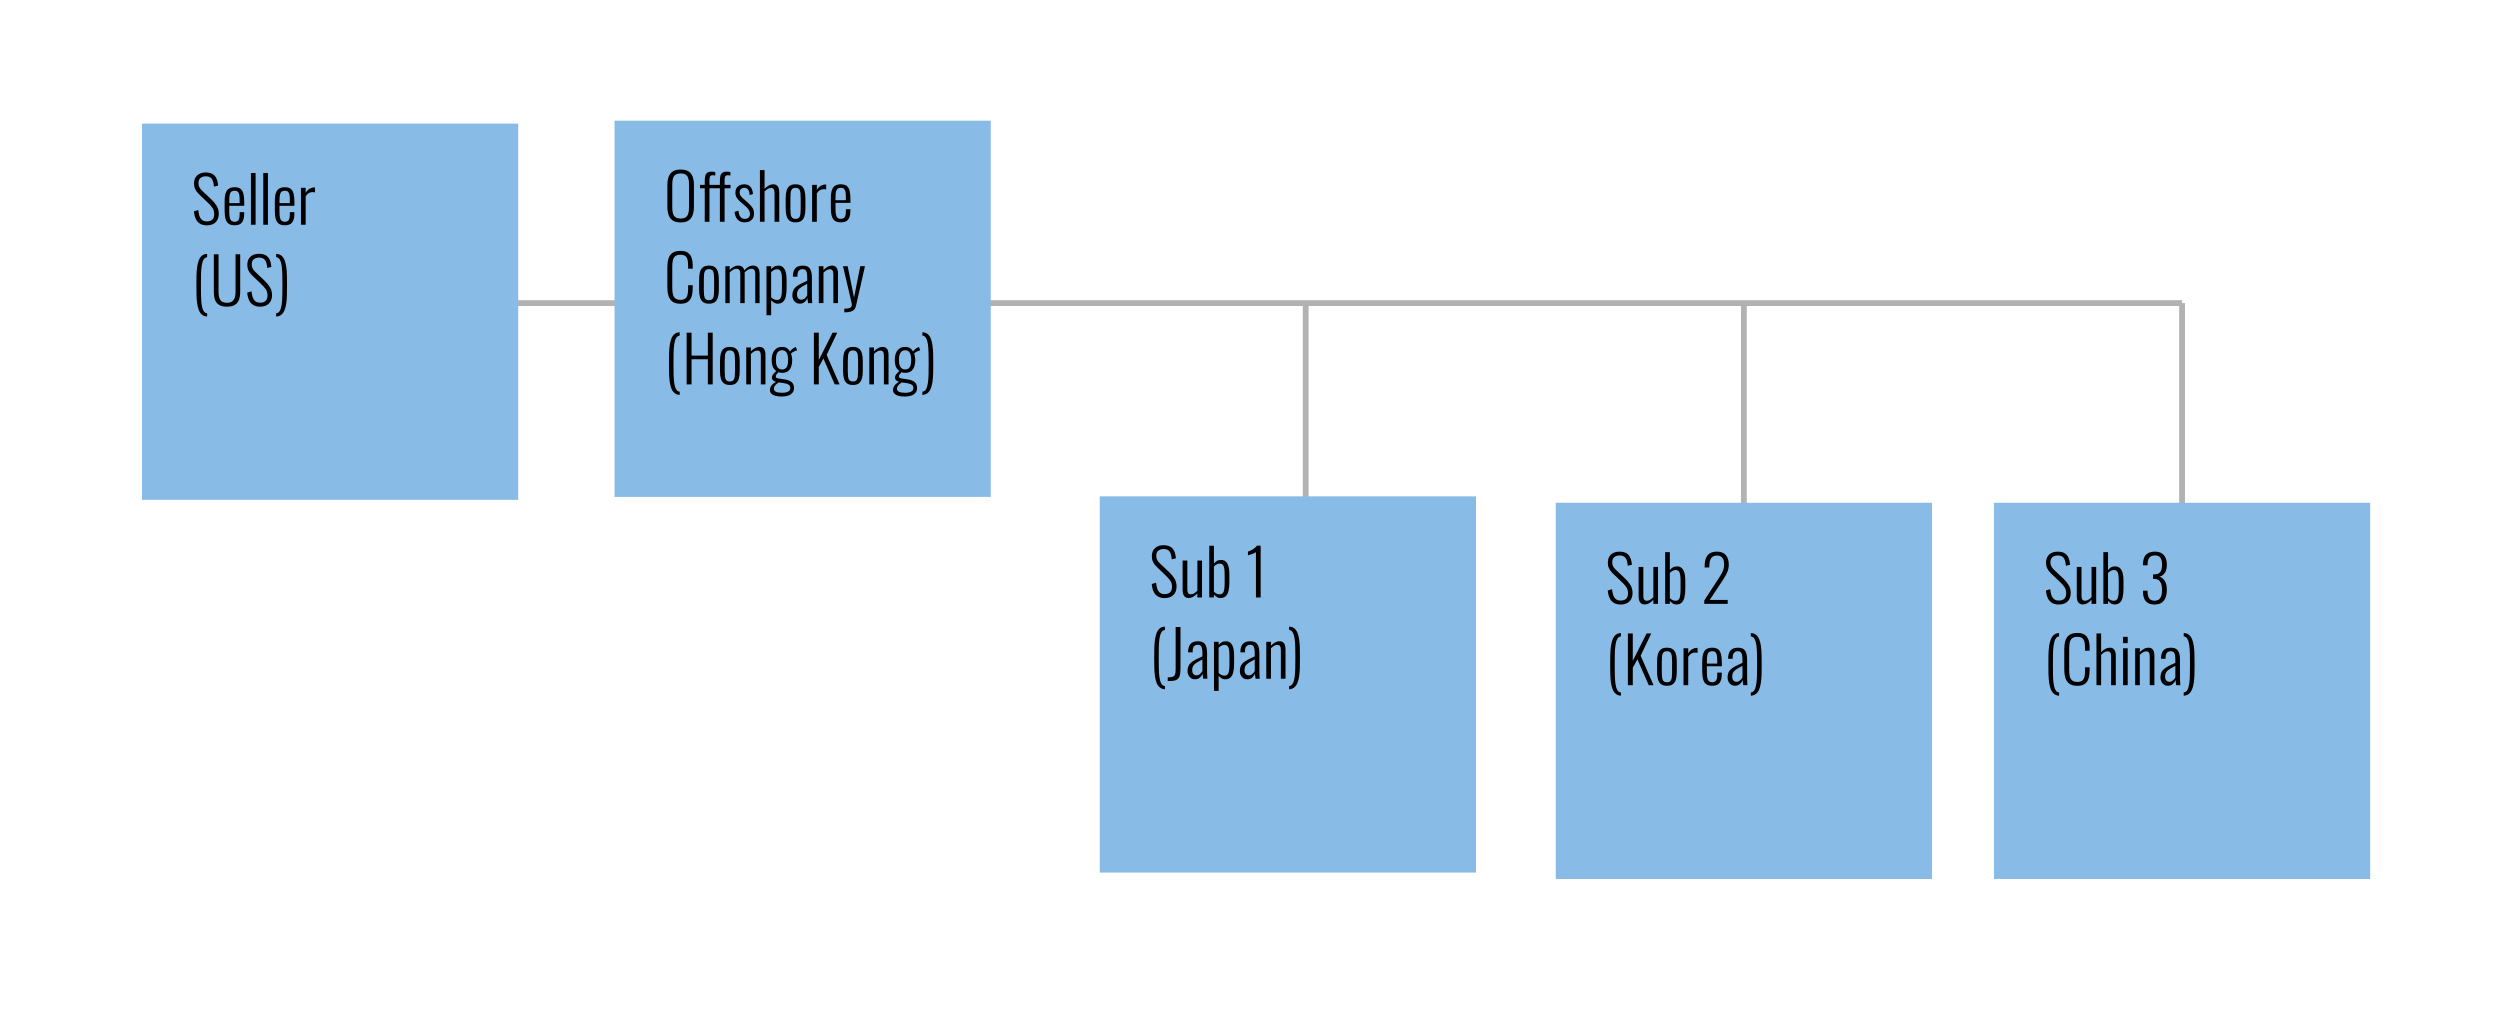
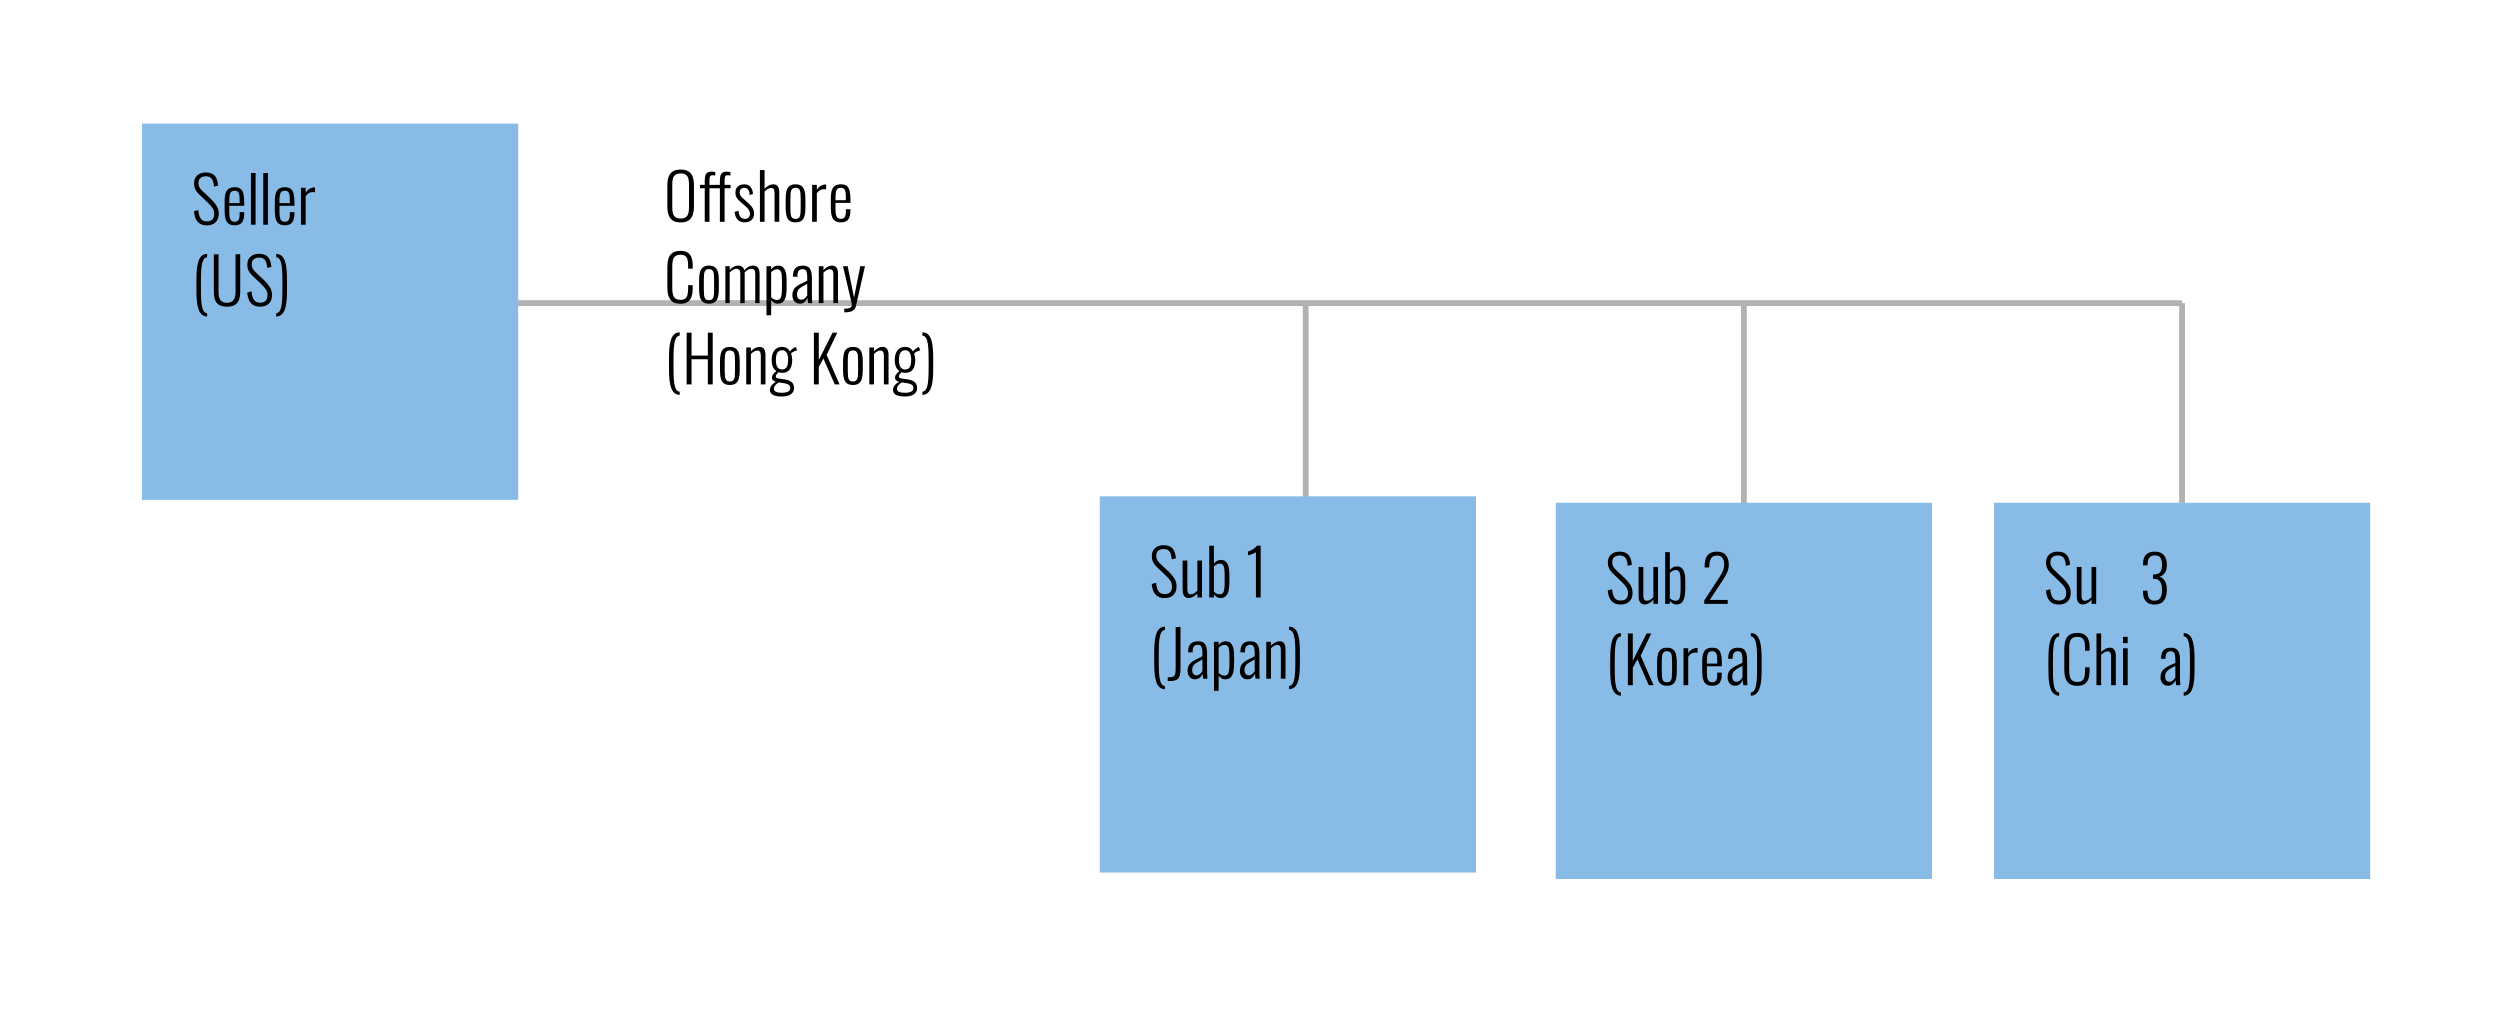
<svg xmlns="http://www.w3.org/2000/svg" version="1.1" id="Layer_1" x="0px" y="0px" width="824.085px" height="332.668px" viewBox="0 0 824.085 332.668" style="enable-background:new 0 0 824.085 332.668;" xml:space="preserve">
  <style type="text/css">
	.st0{fill:none;stroke:#B2B2B2;stroke-width:1.914;}
	.st1{fill:#88BCE7;}
</style>
  <line class="st0" x1="719.282" y1="99.914" x2="719.282" y2="183.022" />
  <line class="st0" x1="93.064" y1="99.914" x2="719.282" y2="99.914" />
  <line class="st0" x1="574.841" y1="99.914" x2="574.841" y2="183.022" />
  <line class="st0" x1="430.401" y1="99.914" x2="430.401" y2="183.022" />
  <rect x="46.797" y="40.747" class="st1" width="124.018" height="124.018" />
  <g>
    <path d="M68.19,74.287c-0.927,0-1.695-0.193-2.306-0.579c-0.61-0.386-1.07-0.926-1.379-1.621   c-0.309-0.695-0.499-1.505-0.568-2.432l1.411-0.421c0.07,0.702,0.196,1.337,0.379,1.905   c0.182,0.568,0.47,1.018,0.863,1.348c0.393,0.33,0.933,0.495,1.621,0.495   c0.758,0,1.347-0.196,1.769-0.589c0.421-0.393,0.631-1.018,0.631-1.874   c0-0.758-0.186-1.411-0.558-1.958c-0.372-0.547-0.881-1.123-1.526-1.727l-3.011-2.884   c-0.534-0.519-0.927-1.056-1.179-1.61c-0.252-0.554-0.379-1.162-0.379-1.821   c0-1.179,0.351-2.084,1.053-2.716c0.702-0.632,1.635-0.948,2.8-0.948   c0.603,0,1.147,0.078,1.631,0.232s0.898,0.403,1.242,0.747c0.344,0.344,0.614,0.79,0.811,1.337   c0.196,0.548,0.33,1.214,0.4,2l-1.368,0.358c-0.056-0.716-0.172-1.33-0.348-1.842   c-0.175-0.512-0.449-0.902-0.821-1.168c-0.372-0.267-0.888-0.4-1.547-0.4   c-0.702,0-1.278,0.182-1.727,0.547c-0.449,0.365-0.674,0.934-0.674,1.705   c0,0.463,0.087,0.884,0.263,1.263c0.175,0.379,0.488,0.786,0.937,1.221l3.011,2.842   c0.673,0.632,1.256,1.333,1.747,2.105s0.737,1.642,0.737,2.61c0,0.856-0.166,1.572-0.495,2.148   s-0.79,1.007-1.379,1.294S68.962,74.287,68.19,74.287z" />
    <path d="M77.327,74.266c-0.758,0-1.379-0.151-1.863-0.453c-0.484-0.302-0.842-0.803-1.074-1.505   c-0.232-0.702-0.348-1.635-0.348-2.8v-3.074c0-1.207,0.119-2.151,0.358-2.832   s0.604-1.165,1.095-1.453s1.109-0.432,1.853-0.432c0.856,0,1.509,0.183,1.958,0.547   c0.449,0.365,0.761,0.916,0.937,1.653c0.175,0.737,0.263,1.681,0.263,2.832v1.095h-4.927v2.126   c0,0.786,0.06,1.407,0.179,1.863s0.309,0.783,0.569,0.979c0.259,0.197,0.593,0.295,1,0.295   c0.309,0,0.589-0.06,0.842-0.179c0.253-0.119,0.453-0.351,0.6-0.695   c0.147-0.344,0.221-0.832,0.221-1.463v-0.842h1.495v0.674c0,1.109-0.228,1.997-0.684,2.663   C79.345,73.933,78.52,74.266,77.327,74.266z M75.58,66.96h3.411v-1.011   c0-0.645-0.035-1.196-0.105-1.652s-0.221-0.807-0.453-1.053c-0.231-0.246-0.6-0.369-1.105-0.369   c-0.421,0-0.762,0.092-1.021,0.274c-0.26,0.183-0.445,0.509-0.558,0.979   c-0.113,0.47-0.168,1.141-0.168,2.011V66.96z" />
    <path d="M82.717,74.076V57.023h1.537v17.054H82.717z" />
    <path d="M86.78,74.076V57.023h1.537v17.054H86.78z" />
    <path d="M93.875,74.266c-0.758,0-1.379-0.151-1.863-0.453c-0.484-0.302-0.842-0.803-1.074-1.505   c-0.232-0.702-0.348-1.635-0.348-2.8v-3.074c0-1.207,0.119-2.151,0.358-2.832   s0.604-1.165,1.095-1.453s1.109-0.432,1.853-0.432c0.856,0,1.509,0.183,1.958,0.547   c0.449,0.365,0.761,0.916,0.937,1.653c0.175,0.737,0.263,1.681,0.263,2.832v1.095h-4.927v2.126   c0,0.786,0.06,1.407,0.179,1.863s0.309,0.783,0.569,0.979c0.259,0.197,0.593,0.295,1,0.295   c0.309,0,0.589-0.06,0.842-0.179c0.253-0.119,0.453-0.351,0.6-0.695   c0.147-0.344,0.221-0.832,0.221-1.463v-0.842h1.495v0.674c0,1.109-0.228,1.997-0.684,2.663   C95.893,73.933,95.068,74.266,93.875,74.266z M92.128,66.96h3.411v-1.011   c0-0.645-0.035-1.196-0.105-1.652s-0.221-0.807-0.453-1.053c-0.231-0.246-0.6-0.369-1.105-0.369   c-0.421,0-0.762,0.092-1.021,0.274c-0.26,0.183-0.445,0.509-0.558,0.979   c-0.113,0.47-0.168,1.141-0.168,2.011V66.96z" />
    <path d="M99.201,74.076V61.907h1.558v1.663c0.393-0.646,0.842-1.105,1.347-1.379   c0.505-0.274,0.99-0.411,1.453-0.411c0.042,0,0.084,0,0.126,0c0.042,0,0.091,0.007,0.147,0.021v1.642   c-0.098-0.042-0.218-0.073-0.358-0.095c-0.141-0.021-0.273-0.031-0.4-0.031   c-0.478,0-0.909,0.112-1.295,0.337c-0.386,0.225-0.726,0.583-1.021,1.074v9.348H99.201z" />
  </g>
  <g>
</g>
  <g>
    <path d="M68.274,104.351c-0.688-0.042-1.256-0.252-1.705-0.631c-0.45-0.379-0.797-0.888-1.042-1.526   s-0.428-1.382-0.547-2.232c-0.119-0.849-0.189-1.775-0.21-2.779s-0.032-2.053-0.032-3.147   s0.011-2.151,0.032-3.169c0.021-1.017,0.091-1.954,0.21-2.811c0.119-0.856,0.302-1.607,0.547-2.252   s0.593-1.155,1.042-1.527c0.449-0.372,1.017-0.564,1.705-0.579v1.095   c-0.505,0.042-0.902,0.319-1.189,0.832c-0.288,0.513-0.492,1.197-0.61,2.053   c-0.12,0.856-0.19,1.829-0.211,2.916c-0.021,1.088-0.031,2.235-0.031,3.442   s0.01,2.358,0.031,3.453s0.091,2.067,0.211,2.916c0.119,0.849,0.319,1.53,0.6,2.042   s0.681,0.79,1.2,0.832V104.351z" />
    <path d="M74.843,101.088c-1.151,0-2.046-0.207-2.685-0.621c-0.639-0.414-1.077-0.989-1.316-1.726   c-0.239-0.737-0.358-1.576-0.358-2.516V83.823h1.558v12.443c0,0.66,0.074,1.26,0.221,1.8   c0.147,0.541,0.424,0.965,0.832,1.273c0.407,0.309,0.989,0.463,1.748,0.463   c0.729,0,1.298-0.158,1.705-0.474s0.691-0.74,0.853-1.274c0.161-0.533,0.242-1.129,0.242-1.79   V83.823h1.537v12.401c0,0.94-0.126,1.779-0.379,2.516c-0.252,0.737-0.695,1.312-1.327,1.726   C76.843,100.88,75.966,101.088,74.843,101.088z" />
    <path d="M85.749,101.088c-0.927,0-1.695-0.193-2.306-0.579c-0.61-0.386-1.07-0.926-1.379-1.621   c-0.309-0.695-0.499-1.505-0.568-2.432l1.411-0.421c0.07,0.702,0.196,1.337,0.379,1.905   c0.182,0.568,0.47,1.018,0.863,1.348c0.393,0.33,0.933,0.495,1.621,0.495   c0.758,0,1.347-0.196,1.769-0.589c0.421-0.393,0.631-1.018,0.631-1.874   c0-0.758-0.186-1.411-0.558-1.958c-0.372-0.547-0.881-1.123-1.526-1.727l-3.011-2.884   c-0.534-0.519-0.927-1.056-1.179-1.61c-0.252-0.554-0.379-1.162-0.379-1.821   c0-1.179,0.351-2.084,1.053-2.716c0.702-0.632,1.635-0.948,2.8-0.948   c0.603,0,1.147,0.078,1.631,0.232s0.898,0.403,1.242,0.747c0.344,0.344,0.614,0.79,0.811,1.337   c0.196,0.548,0.33,1.214,0.4,2l-1.368,0.358c-0.056-0.716-0.172-1.33-0.348-1.842   c-0.175-0.512-0.449-0.902-0.821-1.168c-0.372-0.267-0.888-0.4-1.547-0.4   c-0.702,0-1.278,0.182-1.727,0.547c-0.449,0.365-0.674,0.934-0.674,1.705   c0,0.463,0.087,0.884,0.263,1.263c0.175,0.379,0.488,0.786,0.937,1.221l3.011,2.842   c0.673,0.632,1.256,1.333,1.747,2.105s0.737,1.642,0.737,2.61c0,0.856-0.166,1.572-0.495,2.148   s-0.79,1.007-1.379,1.294S86.52,101.088,85.749,101.088z" />
    <path d="M91.033,104.351v-1.074c0.533-0.056,0.94-0.34,1.221-0.853s0.481-1.197,0.6-2.053   s0.189-1.828,0.21-2.916c0.021-1.087,0.032-2.235,0.032-3.442s-0.01-2.358-0.032-3.453   c-0.021-1.095-0.091-2.063-0.21-2.905s-0.319-1.519-0.6-2.032c-0.281-0.512-0.688-0.796-1.221-0.853   v-1.074c0.702,0.014,1.277,0.204,1.726,0.568c0.449,0.365,0.8,0.871,1.053,1.516   c0.253,0.646,0.438,1.397,0.558,2.253c0.119,0.856,0.189,1.79,0.21,2.8   c0.021,1.01,0.032,2.07,0.032,3.179c0,1.095-0.011,2.144-0.032,3.147s-0.091,1.934-0.21,2.79   c-0.12,0.856-0.305,1.604-0.558,2.242c-0.252,0.639-0.604,1.147-1.053,1.526   S91.735,104.309,91.033,104.351z" />
  </g>
-   <rect x="202.57" y="39.782" class="st1" width="124.018" height="124.018" />
  <path d="M224.384,73.322c-1.137,0-2.025-0.221-2.663-0.663c-0.639-0.442-1.088-1.06-1.347-1.853  c-0.26-0.793-0.389-1.702-0.389-2.726v-7.074c0-1.039,0.137-1.94,0.411-2.705  c0.274-0.765,0.73-1.358,1.368-1.779c0.639-0.421,1.512-0.632,2.621-0.632  c1.095,0,1.961,0.211,2.6,0.632c0.639,0.421,1.091,1.014,1.358,1.779  c0.266,0.765,0.4,1.667,0.4,2.705v7.095c0,1.025-0.13,1.926-0.39,2.705  c-0.26,0.779-0.705,1.393-1.337,1.842C226.384,73.098,225.506,73.322,224.384,73.322z M224.384,72.038  c0.744,0,1.312-0.151,1.705-0.453c0.393-0.302,0.663-0.723,0.811-1.263  c0.147-0.54,0.221-1.168,0.221-1.884V60.711c0-0.716-0.074-1.34-0.221-1.874  c-0.147-0.533-0.418-0.944-0.811-1.232c-0.393-0.287-0.962-0.432-1.705-0.432  c-0.758,0-1.337,0.144-1.737,0.432c-0.4,0.288-0.674,0.698-0.821,1.232  c-0.147,0.534-0.221,1.158-0.221,1.874v7.727c0,0.716,0.074,1.344,0.221,1.884  c0.147,0.541,0.421,0.962,0.821,1.263C223.047,71.887,223.626,72.038,224.384,72.038z M232.306,73.112  V62.059h-1.558v-1.116h1.558v-1.263c0-0.603,0.049-1.137,0.147-1.6  c0.098-0.463,0.305-0.828,0.621-1.095c0.316-0.266,0.803-0.4,1.463-0.4  c0.224,0,0.438,0.011,0.642,0.032c0.203,0.021,0.403,0.06,0.6,0.116v1.137  c-0.126-0.028-0.27-0.053-0.432-0.074c-0.162-0.021-0.305-0.032-0.432-0.032  c-0.463,0-0.755,0.144-0.874,0.432c-0.119,0.288-0.179,0.734-0.179,1.337v1.411h1.958v1.116h-1.958  v11.053H232.306z M237.296,73.112V62.059h-1.558v-1.116h1.558v-1.263c0-0.603,0.049-1.137,0.147-1.6  c0.098-0.463,0.305-0.828,0.621-1.095c0.316-0.266,0.803-0.4,1.463-0.4  c0.224,0,0.438,0.011,0.642,0.032c0.203,0.021,0.403,0.06,0.6,0.116v1.137  c-0.126-0.028-0.27-0.053-0.432-0.074c-0.162-0.021-0.305-0.032-0.432-0.032  c-0.463,0-0.755,0.144-0.874,0.432c-0.119,0.288-0.179,0.734-0.179,1.337v1.411h1.958v1.116h-1.958  v11.053H237.296z M245.447,73.301c-0.968,0-1.741-0.312-2.316-0.937  c-0.576-0.624-0.905-1.463-0.99-2.516l1.284-0.4c0.084,0.941,0.302,1.625,0.653,2.053  c0.351,0.428,0.842,0.642,1.474,0.642c0.533,0,0.944-0.151,1.232-0.453  c0.287-0.302,0.432-0.726,0.432-1.274c0-0.393-0.119-0.789-0.358-1.189  c-0.239-0.4-0.611-0.818-1.116-1.253l-1.663-1.432c-0.547-0.463-0.962-0.926-1.242-1.39  c-0.281-0.463-0.421-1.017-0.421-1.663c0-0.59,0.123-1.084,0.368-1.484  c0.245-0.4,0.586-0.709,1.021-0.926c0.435-0.217,0.94-0.326,1.516-0.326  c0.926,0,1.628,0.298,2.105,0.895c0.477,0.597,0.737,1.365,0.779,2.305l-1.095,0.358  c-0.028-0.547-0.113-1-0.253-1.358c-0.14-0.358-0.334-0.621-0.579-0.789  c-0.246-0.168-0.544-0.253-0.895-0.253c-0.463,0-0.839,0.13-1.126,0.389  c-0.288,0.26-0.432,0.621-0.432,1.084c0,0.365,0.07,0.688,0.211,0.968  c0.14,0.281,0.4,0.597,0.779,0.947l1.726,1.537c0.337,0.295,0.66,0.611,0.968,0.947  c0.309,0.337,0.561,0.713,0.758,1.126c0.196,0.414,0.295,0.902,0.295,1.463  c0,0.632-0.13,1.162-0.39,1.59c-0.26,0.428-0.621,0.758-1.084,0.989  C246.626,73.185,246.079,73.301,245.447,73.301z M250.494,73.112V56.058h1.537v6.169  c0.407-0.435,0.856-0.789,1.347-1.063c0.491-0.274,1.032-0.41,1.621-0.41  c0.407,0,0.747,0.102,1.021,0.305c0.274,0.204,0.484,0.498,0.632,0.884  c0.147,0.386,0.221,0.853,0.221,1.4v9.769h-1.558v-9.432c0-0.632-0.095-1.077-0.284-1.337  c-0.189-0.259-0.481-0.389-0.874-0.389c-0.351,0-0.712,0.109-1.084,0.326  c-0.372,0.218-0.719,0.495-1.042,0.832v10H250.494z M262.228,73.301  c-0.828,0-1.477-0.179-1.947-0.537c-0.47-0.358-0.804-0.877-1-1.558  c-0.197-0.681-0.295-1.512-0.295-2.495v-3.369c0-0.982,0.098-1.814,0.295-2.495  c0.196-0.681,0.53-1.2,1-1.558c0.47-0.358,1.119-0.537,1.947-0.537  c0.856,0,1.516,0.179,1.979,0.537c0.463,0.358,0.793,0.877,0.99,1.558  c0.196,0.681,0.295,1.513,0.295,2.495v3.369c0,0.983-0.098,1.814-0.295,2.495  c-0.197,0.681-0.526,1.2-0.99,1.558C263.743,73.122,263.084,73.301,262.228,73.301z M262.228,72.143  c0.533,0,0.923-0.14,1.168-0.421c0.245-0.281,0.396-0.677,0.453-1.189  c0.056-0.512,0.084-1.091,0.084-1.737v-3.537c0-0.66-0.028-1.239-0.084-1.737  c-0.056-0.498-0.207-0.891-0.453-1.179c-0.246-0.287-0.635-0.432-1.168-0.432  c-0.534,0-0.919,0.144-1.158,0.432c-0.239,0.288-0.386,0.681-0.442,1.179  c-0.056,0.498-0.084,1.077-0.084,1.737v3.537c0,0.646,0.028,1.225,0.084,1.737  c0.056,0.512,0.203,0.909,0.442,1.189C261.308,72.003,261.694,72.143,262.228,72.143z M267.701,73.112  V60.943h1.558v1.663c0.393-0.645,0.842-1.105,1.347-1.379c0.505-0.274,0.99-0.411,1.453-0.411  c0.042,0,0.084,0,0.126,0s0.091,0.007,0.147,0.021v1.642c-0.098-0.042-0.218-0.074-0.358-0.095  c-0.14-0.021-0.274-0.032-0.4-0.032c-0.477,0-0.909,0.113-1.295,0.337  c-0.386,0.225-0.726,0.583-1.021,1.074v9.348H267.701z M277.157,73.301c-0.758,0-1.379-0.151-1.863-0.453  c-0.484-0.302-0.842-0.803-1.074-1.505c-0.232-0.702-0.347-1.635-0.347-2.8v-3.074  c0-1.207,0.119-2.151,0.358-2.832c0.238-0.681,0.603-1.165,1.095-1.453  c0.491-0.287,1.109-0.432,1.853-0.432c0.856,0,1.509,0.182,1.958,0.547  c0.449,0.365,0.761,0.916,0.937,1.653c0.175,0.737,0.263,1.681,0.263,2.832v1.095h-4.927v2.126  c0,0.786,0.06,1.407,0.179,1.863c0.119,0.456,0.309,0.783,0.568,0.979  c0.26,0.197,0.593,0.295,1,0.295c0.309,0,0.59-0.06,0.842-0.179  c0.253-0.119,0.453-0.351,0.6-0.695c0.147-0.344,0.221-0.832,0.221-1.463v-0.842h1.495v0.674  c0,1.109-0.228,1.997-0.684,2.663C279.174,72.968,278.349,73.301,277.157,73.301z M275.409,65.996h3.411  v-1.01c0-0.645-0.035-1.196-0.105-1.653c-0.07-0.456-0.221-0.807-0.453-1.053  c-0.232-0.245-0.6-0.368-1.105-0.368c-0.421,0-0.762,0.091-1.021,0.274  c-0.26,0.183-0.446,0.509-0.558,0.979c-0.112,0.47-0.168,1.141-0.168,2.011V65.996z" />
  <g>
    <path d="M224.3,100.124c-1.151,0-2.039-0.238-2.664-0.716c-0.625-0.477-1.056-1.119-1.295-1.926   s-0.358-1.702-0.358-2.685v-6.779c0-1.053,0.123-1.979,0.369-2.779   c0.246-0.8,0.684-1.424,1.316-1.874c0.631-0.449,1.508-0.674,2.632-0.674   c1.024,0,1.828,0.197,2.411,0.59c0.582,0.393,1,0.951,1.252,1.674   c0.253,0.723,0.379,1.583,0.379,2.579v1.031h-1.516v-0.989c0-0.744-0.06-1.382-0.179-1.916   c-0.119-0.533-0.361-0.947-0.726-1.242c-0.365-0.294-0.898-0.442-1.6-0.442   c-0.772,0-1.351,0.158-1.737,0.474s-0.646,0.761-0.779,1.337s-0.2,1.242-0.2,2v7.264   c0,0.842,0.081,1.544,0.242,2.105s0.438,0.982,0.832,1.263s0.94,0.421,1.643,0.421   c0.716,0,1.252-0.154,1.61-0.463c0.358-0.309,0.597-0.74,0.716-1.294s0.179-1.204,0.179-1.948   v-1.116h1.516v1.011c0,0.997-0.116,1.877-0.347,2.642c-0.232,0.765-0.639,1.365-1.221,1.8   C226.191,99.907,225.367,100.124,224.3,100.124z" />
    <path d="M233.689,100.103c-0.828,0-1.477-0.179-1.947-0.537s-0.804-0.877-1-1.558   c-0.197-0.681-0.295-1.512-0.295-2.495v-3.369c0-0.982,0.098-1.813,0.295-2.495   c0.196-0.681,0.53-1.2,1-1.558s1.119-0.537,1.947-0.537c0.856,0,1.516,0.179,1.979,0.537   c0.463,0.358,0.792,0.877,0.989,1.558c0.196,0.681,0.295,1.513,0.295,2.495v3.369   c0,0.983-0.099,1.814-0.295,2.495c-0.197,0.681-0.526,1.2-0.989,1.558   C235.205,99.924,234.545,100.103,233.689,100.103z M233.689,98.945c0.534,0,0.923-0.14,1.169-0.421   c0.245-0.28,0.396-0.677,0.453-1.189c0.056-0.512,0.084-1.091,0.084-1.737v-3.537   c0-0.66-0.028-1.239-0.084-1.737c-0.057-0.498-0.208-0.891-0.453-1.179   c-0.246-0.288-0.635-0.432-1.169-0.432c-0.533,0-0.919,0.144-1.158,0.432   c-0.239,0.288-0.386,0.681-0.442,1.179c-0.057,0.498-0.084,1.077-0.084,1.737v3.537   c0,0.646,0.028,1.225,0.084,1.737c0.056,0.513,0.203,0.909,0.442,1.189   C232.77,98.805,233.156,98.945,233.689,98.945z" />
    <path d="M239.1,99.914V87.745h1.432v1.242c0.407-0.477,0.856-0.839,1.347-1.084   c0.491-0.245,0.997-0.368,1.516-0.368c0.421,0,0.811,0.112,1.168,0.337s0.614,0.639,0.769,1.242   c0.421-0.519,0.884-0.912,1.389-1.179s1.039-0.4,1.6-0.4c0.351,0,0.685,0.084,1,0.252   c0.316,0.168,0.572,0.456,0.769,0.863c0.196,0.407,0.295,0.961,0.295,1.663v9.601h-1.432v-9.559   c0-0.716-0.116-1.189-0.348-1.421c-0.231-0.231-0.523-0.347-0.874-0.347   c-0.393,0-0.786,0.112-1.179,0.336c-0.393,0.225-0.765,0.534-1.116,0.927   c0.014,0.07,0.024,0.144,0.032,0.221c0.007,0.078,0.01,0.158,0.01,0.242v9.601h-1.453v-9.559   c0-0.716-0.116-1.189-0.347-1.421c-0.232-0.231-0.523-0.347-0.874-0.347   c-0.379,0-0.765,0.112-1.158,0.336c-0.393,0.225-0.765,0.526-1.116,0.905v10.085H239.1z" />
    <path d="M252.659,103.914V87.745h1.537v1.01c0.253-0.308,0.568-0.585,0.948-0.832   c0.379-0.245,0.842-0.368,1.389-0.368c0.59,0,1.063,0.137,1.421,0.411   c0.358,0.273,0.635,0.642,0.832,1.105c0.196,0.463,0.33,0.983,0.4,1.558   c0.07,0.576,0.105,1.165,0.105,1.769v2.568c0,1.039-0.084,1.941-0.253,2.706   c-0.168,0.765-0.467,1.361-0.895,1.79c-0.428,0.428-1.021,0.642-1.779,0.642   c-0.491,0-0.916-0.126-1.273-0.379s-0.656-0.512-0.895-0.779v4.968H252.659z M256.133,98.882   c0.463,0,0.811-0.147,1.042-0.442c0.232-0.295,0.386-0.733,0.463-1.316s0.116-1.288,0.116-2.116   v-2.611c0-0.786-0.039-1.449-0.116-1.99c-0.077-0.54-0.235-0.951-0.474-1.231   c-0.239-0.281-0.597-0.421-1.074-0.421c-0.393,0-0.755,0.105-1.084,0.316s-0.6,0.421-0.811,0.632   v8.295c0.225,0.239,0.502,0.446,0.832,0.621C255.357,98.795,255.725,98.882,256.133,98.882z" />
    <path d="M263.627,100.103c-0.491,0-0.919-0.123-1.284-0.369c-0.365-0.245-0.649-0.575-0.853-0.989   c-0.204-0.414-0.305-0.867-0.305-1.358c0-0.618,0.087-1.144,0.263-1.579   c0.175-0.435,0.456-0.824,0.842-1.168c0.386-0.344,0.892-0.681,1.516-1.011   c0.625-0.33,1.386-0.698,2.284-1.105v-0.863c0-0.744-0.045-1.33-0.137-1.758   c-0.091-0.428-0.246-0.733-0.463-0.916c-0.218-0.182-0.523-0.274-0.916-0.274   c-0.323,0-0.611,0.063-0.863,0.189c-0.253,0.126-0.457,0.341-0.611,0.642   c-0.154,0.302-0.231,0.72-0.231,1.253v0.421l-1.516-0.021c0.014-1.235,0.277-2.151,0.79-2.748   c0.512-0.596,1.351-0.895,2.516-0.895c1.095,0,1.863,0.326,2.306,0.979   c0.442,0.652,0.663,1.667,0.663,3.042v5.916c0,0.211,0.007,0.481,0.021,0.811   c0.014,0.33,0.028,0.643,0.042,0.937c0.014,0.295,0.028,0.52,0.042,0.674h-1.368   c-0.028-0.267-0.07-0.565-0.126-0.895c-0.056-0.33-0.091-0.593-0.105-0.789   c-0.168,0.491-0.467,0.926-0.895,1.305C264.81,99.914,264.273,100.103,263.627,100.103z    M264.112,98.798c0.309,0,0.589-0.077,0.842-0.232c0.252-0.154,0.477-0.34,0.674-0.558   c0.196-0.218,0.351-0.438,0.463-0.663v-3.79c-0.604,0.309-1.119,0.59-1.547,0.842   c-0.428,0.253-0.776,0.499-1.042,0.737c-0.267,0.239-0.463,0.509-0.59,0.811   c-0.126,0.302-0.189,0.656-0.189,1.063c0,0.646,0.14,1.105,0.421,1.379   C263.424,98.661,263.746,98.798,264.112,98.798z" />
    <path d="M269.902,99.914V87.745h1.537v1.263c0.393-0.421,0.835-0.769,1.327-1.042   c0.491-0.274,1.024-0.411,1.6-0.411c0.407,0,0.75,0.102,1.031,0.305   c0.281,0.204,0.491,0.499,0.632,0.884c0.14,0.386,0.21,0.853,0.21,1.4v9.769H274.702v-9.432   c0-0.631-0.095-1.077-0.285-1.337c-0.189-0.259-0.481-0.39-0.874-0.39   c-0.351,0-0.709,0.105-1.074,0.316c-0.365,0.21-0.709,0.484-1.032,0.821v10.021H269.902z" />
    <path d="M278.302,102.945v-1.2c0.702,0,1.231-0.053,1.589-0.158c0.358-0.105,0.597-0.253,0.716-0.442   s0.179-0.41,0.179-0.663c0-0.225-0.042-0.52-0.126-0.884c-0.084-0.365-0.176-0.744-0.274-1.137   l-2.505-10.716h1.537l2.105,10.358l2.042-10.358h1.558l-2.948,13.032   c-0.112,0.519-0.312,0.937-0.6,1.252c-0.288,0.316-0.667,0.547-1.137,0.695   s-1.049,0.221-1.737,0.221H278.302z" />
  </g>
  <g>
</g>
  <g>
    <path d="M224.047,130.188c-0.688-0.042-1.256-0.252-1.705-0.631c-0.45-0.379-0.797-0.888-1.042-1.526   c-0.246-0.639-0.428-1.382-0.547-2.232c-0.119-0.849-0.189-1.775-0.21-2.779   s-0.032-2.053-0.032-3.147s0.011-2.151,0.032-3.169c0.021-1.017,0.091-1.954,0.21-2.811   c0.119-0.856,0.302-1.607,0.547-2.252s0.593-1.155,1.042-1.527   c0.449-0.372,1.017-0.564,1.705-0.579v1.095c-0.505,0.042-0.902,0.319-1.189,0.832   c-0.288,0.513-0.492,1.197-0.61,2.053c-0.12,0.856-0.19,1.829-0.211,2.916   c-0.021,1.088-0.031,2.235-0.031,3.442s0.01,2.358,0.031,3.453s0.091,2.067,0.211,2.916   c0.119,0.849,0.319,1.53,0.6,2.042c0.281,0.512,0.681,0.79,1.2,0.832V130.188z" />
    <path d="M226.342,126.714v-17.054h1.621v7.559h5.369v-7.559h1.6v17.054h-1.6v-8.295h-5.369v8.295   H226.342z" />
    <path d="M240.574,126.904c-0.828,0-1.477-0.179-1.947-0.537s-0.804-0.877-1-1.558   c-0.197-0.681-0.295-1.512-0.295-2.495v-3.369c0-0.982,0.098-1.813,0.295-2.495   c0.196-0.681,0.53-1.2,1-1.558s1.119-0.537,1.947-0.537c0.856,0,1.516,0.179,1.979,0.537   c0.463,0.358,0.792,0.877,0.989,1.558c0.196,0.681,0.295,1.513,0.295,2.495v3.369   c0,0.983-0.099,1.814-0.295,2.495c-0.197,0.681-0.526,1.2-0.989,1.558   C242.09,126.725,241.43,126.904,240.574,126.904z M240.574,125.746c0.534,0,0.923-0.14,1.169-0.421   c0.245-0.28,0.396-0.677,0.453-1.189c0.056-0.512,0.084-1.091,0.084-1.737v-3.537   c0-0.66-0.028-1.239-0.084-1.737c-0.057-0.498-0.208-0.891-0.453-1.179   c-0.246-0.288-0.635-0.432-1.169-0.432c-0.533,0-0.919,0.144-1.158,0.432   c-0.239,0.288-0.386,0.681-0.442,1.179c-0.057,0.498-0.084,1.077-0.084,1.737v3.537   c0,0.646,0.028,1.225,0.084,1.737c0.056,0.513,0.203,0.909,0.442,1.189   C239.655,125.606,240.041,125.746,240.574,125.746z" />
    <path d="M245.985,126.714v-12.169h1.537v1.263c0.393-0.421,0.835-0.769,1.327-1.042   c0.491-0.274,1.024-0.411,1.6-0.411c0.407,0,0.75,0.102,1.031,0.305   c0.281,0.204,0.491,0.499,0.632,0.884c0.14,0.386,0.21,0.853,0.21,1.4v9.769h-1.537v-9.432   c0-0.631-0.095-1.077-0.285-1.337c-0.189-0.259-0.481-0.39-0.874-0.39   c-0.351,0-0.709,0.105-1.074,0.316c-0.365,0.21-0.709,0.484-1.032,0.821v10.021H245.985z" />
    <path d="M257.712,130.714c-0.8,0-1.495-0.077-2.084-0.231c-0.589-0.155-1.042-0.396-1.358-0.726   c-0.316-0.33-0.474-0.748-0.474-1.253c0-0.407,0.098-0.779,0.295-1.116   c0.196-0.337,0.449-0.635,0.758-0.895c0.309-0.259,0.625-0.474,0.947-0.642   c-0.463-0.126-0.804-0.302-1.021-0.526c-0.218-0.224-0.326-0.491-0.326-0.8   c0-0.421,0.129-0.8,0.389-1.137s0.614-0.695,1.063-1.074c-0.562-0.393-0.958-0.898-1.189-1.516   c-0.232-0.618-0.348-1.348-0.348-2.189c0-0.786,0.123-1.499,0.369-2.137   c0.245-0.639,0.617-1.151,1.116-1.537c0.498-0.386,1.14-0.579,1.926-0.579   c0.716,0,1.277,0.147,1.685,0.442c0.407,0.295,0.716,0.653,0.926,1.074   c0.126-0.196,0.344-0.438,0.653-0.726c0.309-0.288,0.638-0.502,0.989-0.642l0.316-0.105l0.421,1.074   c-0.225,0.042-0.47,0.123-0.737,0.242s-0.516,0.25-0.748,0.39   c-0.231,0.14-0.403,0.281-0.516,0.421c0.098,0.252,0.186,0.597,0.263,1.032   s0.116,0.8,0.116,1.095c0,0.8-0.109,1.523-0.326,2.168c-0.218,0.646-0.568,1.155-1.053,1.526   c-0.484,0.372-1.141,0.558-1.969,0.558c-0.21,0-0.431-0.021-0.663-0.063   c-0.231-0.042-0.425-0.084-0.579-0.126c-0.196,0.21-0.382,0.438-0.558,0.684   c-0.176,0.246-0.263,0.481-0.263,0.705c0,0.197,0.081,0.348,0.242,0.453   c0.161,0.105,0.417,0.179,0.769,0.221l1.937,0.295c0.982,0.14,1.737,0.435,2.264,0.884   s0.789,1.095,0.789,1.937c0,0.631-0.172,1.158-0.516,1.579c-0.344,0.421-0.814,0.733-1.411,0.937   S258.512,130.714,257.712,130.714z M257.775,129.472c0.814,0,1.474-0.123,1.979-0.368   c0.505-0.246,0.758-0.642,0.758-1.189c0-0.281-0.06-0.526-0.179-0.737   c-0.119-0.211-0.344-0.39-0.674-0.537s-0.811-0.27-1.442-0.368l-1.558-0.211   c-0.21,0.141-0.435,0.312-0.674,0.516c-0.239,0.203-0.446,0.432-0.621,0.684   s-0.263,0.54-0.263,0.863c0,0.463,0.221,0.803,0.664,1.021   C256.206,129.363,256.876,129.472,257.775,129.472z M257.796,121.788c0.449,0,0.804-0.095,1.063-0.284   c0.259-0.189,0.456-0.438,0.589-0.747s0.225-0.653,0.274-1.032   c0.049-0.379,0.074-0.751,0.074-1.116c0-0.365-0.028-0.73-0.084-1.095   c-0.056-0.365-0.154-0.705-0.294-1.021c-0.141-0.316-0.341-0.568-0.6-0.758   c-0.26-0.189-0.6-0.284-1.021-0.284c-0.421,0-0.768,0.098-1.042,0.295   c-0.273,0.196-0.484,0.453-0.631,0.768c-0.147,0.316-0.246,0.656-0.295,1.021   c-0.049,0.365-0.074,0.723-0.074,1.074c0,0.336,0.021,0.694,0.063,1.074   c0.042,0.379,0.137,0.726,0.284,1.042c0.147,0.316,0.358,0.572,0.632,0.769   C257.006,121.69,257.361,121.788,257.796,121.788z" />
    <path d="M268.281,126.714v-17.054h1.621v9.011l4.548-9.011h1.537l-3.495,7.327l4.253,9.727h-1.579   l-3.748-8.527l-1.516,2.779v5.748H268.281z" />
    <path d="M281.144,126.904c-0.828,0-1.477-0.179-1.947-0.537s-0.804-0.877-1-1.558   c-0.197-0.681-0.295-1.512-0.295-2.495v-3.369c0-0.982,0.098-1.813,0.295-2.495   c0.196-0.681,0.53-1.2,1-1.558s1.119-0.537,1.947-0.537c0.856,0,1.516,0.179,1.979,0.537   c0.463,0.358,0.792,0.877,0.989,1.558c0.196,0.681,0.295,1.513,0.295,2.495v3.369   c0,0.983-0.099,1.814-0.295,2.495c-0.197,0.681-0.526,1.2-0.989,1.558   C282.66,126.725,282,126.904,281.144,126.904z M281.144,125.746c0.534,0,0.923-0.14,1.169-0.421   c0.245-0.28,0.396-0.677,0.453-1.189c0.056-0.512,0.084-1.091,0.084-1.737v-3.537   c0-0.66-0.028-1.239-0.084-1.737c-0.057-0.498-0.208-0.891-0.453-1.179   c-0.246-0.288-0.635-0.432-1.169-0.432c-0.533,0-0.919,0.144-1.158,0.432   c-0.239,0.288-0.386,0.681-0.442,1.179c-0.057,0.498-0.084,1.077-0.084,1.737v3.537   c0,0.646,0.028,1.225,0.084,1.737c0.056,0.513,0.203,0.909,0.442,1.189   C280.224,125.606,280.611,125.746,281.144,125.746z" />
    <path d="M286.555,126.714v-12.169h1.537v1.263c0.393-0.421,0.835-0.769,1.327-1.042   c0.491-0.274,1.024-0.411,1.6-0.411c0.407,0,0.75,0.102,1.031,0.305   c0.281,0.204,0.491,0.499,0.632,0.884c0.14,0.386,0.21,0.853,0.21,1.4v9.769h-1.537v-9.432   c0-0.631-0.095-1.077-0.285-1.337c-0.189-0.259-0.481-0.39-0.874-0.39   c-0.351,0-0.709,0.105-1.074,0.316c-0.365,0.21-0.709,0.484-1.032,0.821v10.021H286.555z" />
    <path d="M298.282,130.714c-0.8,0-1.495-0.077-2.084-0.231c-0.589-0.155-1.042-0.396-1.358-0.726   c-0.316-0.33-0.474-0.748-0.474-1.253c0-0.407,0.098-0.779,0.295-1.116   c0.196-0.337,0.449-0.635,0.758-0.895c0.309-0.259,0.625-0.474,0.947-0.642   c-0.463-0.126-0.804-0.302-1.021-0.526c-0.218-0.224-0.326-0.491-0.326-0.8   c0-0.421,0.129-0.8,0.389-1.137s0.614-0.695,1.063-1.074c-0.562-0.393-0.958-0.898-1.189-1.516   c-0.232-0.618-0.348-1.348-0.348-2.189c0-0.786,0.123-1.499,0.369-2.137   c0.245-0.639,0.617-1.151,1.116-1.537c0.498-0.386,1.14-0.579,1.926-0.579   c0.716,0,1.277,0.147,1.685,0.442c0.407,0.295,0.716,0.653,0.926,1.074   c0.126-0.196,0.344-0.438,0.653-0.726c0.309-0.288,0.638-0.502,0.989-0.642l0.316-0.105l0.421,1.074   c-0.225,0.042-0.47,0.123-0.737,0.242s-0.516,0.25-0.748,0.39   c-0.231,0.14-0.403,0.281-0.516,0.421c0.098,0.252,0.186,0.597,0.263,1.032   s0.116,0.8,0.116,1.095c0,0.8-0.109,1.523-0.326,2.168c-0.218,0.646-0.568,1.155-1.053,1.526   c-0.484,0.372-1.141,0.558-1.969,0.558c-0.21,0-0.431-0.021-0.663-0.063   c-0.231-0.042-0.425-0.084-0.579-0.126c-0.196,0.21-0.382,0.438-0.558,0.684   c-0.176,0.246-0.263,0.481-0.263,0.705c0,0.197,0.081,0.348,0.242,0.453   c0.161,0.105,0.417,0.179,0.769,0.221l1.937,0.295c0.982,0.14,1.737,0.435,2.264,0.884   s0.789,1.095,0.789,1.937c0,0.631-0.172,1.158-0.516,1.579c-0.344,0.421-0.814,0.733-1.411,0.937   S299.081,130.714,298.282,130.714z M298.345,129.472c0.814,0,1.474-0.123,1.979-0.368   c0.505-0.246,0.758-0.642,0.758-1.189c0-0.281-0.06-0.526-0.179-0.737   c-0.119-0.211-0.344-0.39-0.674-0.537s-0.811-0.27-1.442-0.368l-1.558-0.211   c-0.21,0.141-0.435,0.312-0.674,0.516c-0.239,0.203-0.446,0.432-0.621,0.684   s-0.263,0.54-0.263,0.863c0,0.463,0.221,0.803,0.664,1.021   C296.776,129.363,297.446,129.472,298.345,129.472z M298.366,121.788c0.449,0,0.804-0.095,1.063-0.284   c0.259-0.189,0.456-0.438,0.589-0.747s0.225-0.653,0.274-1.032   c0.049-0.379,0.074-0.751,0.074-1.116c0-0.365-0.028-0.73-0.084-1.095   c-0.056-0.365-0.154-0.705-0.294-1.021c-0.141-0.316-0.341-0.568-0.6-0.758   c-0.26-0.189-0.6-0.284-1.021-0.284c-0.421,0-0.768,0.098-1.042,0.295   c-0.273,0.196-0.484,0.453-0.631,0.768c-0.147,0.316-0.246,0.656-0.295,1.021   c-0.049,0.365-0.074,0.723-0.074,1.074c0,0.336,0.021,0.694,0.063,1.074   c0.042,0.379,0.137,0.726,0.284,1.042c0.147,0.316,0.358,0.572,0.632,0.769   C297.576,121.69,297.931,121.788,298.366,121.788z" />
    <path d="M304.051,130.188v-1.074c0.533-0.056,0.94-0.34,1.221-0.853   c0.281-0.512,0.481-1.197,0.6-2.053s0.189-1.828,0.21-2.916c0.021-1.087,0.032-2.235,0.032-3.442   s-0.01-2.358-0.032-3.453c-0.021-1.095-0.091-2.063-0.21-2.905s-0.319-1.519-0.6-2.032   c-0.281-0.512-0.688-0.796-1.221-0.853v-1.074c0.702,0.014,1.277,0.204,1.726,0.568   c0.449,0.365,0.8,0.871,1.053,1.516c0.253,0.646,0.438,1.397,0.558,2.253   c0.119,0.856,0.189,1.79,0.21,2.8c0.021,1.01,0.032,2.07,0.032,3.179   c0,1.095-0.011,2.144-0.032,3.147s-0.091,1.934-0.21,2.79c-0.12,0.856-0.305,1.604-0.558,2.242   c-0.252,0.639-0.604,1.147-1.053,1.526S304.752,130.146,304.051,130.188z" />
  </g>
  <rect x="657.273" y="165.729" class="st1" width="124.018" height="124.018" />
  <g>
    <path d="M678.665,199.27c-0.927,0-1.695-0.193-2.306-0.579c-0.61-0.386-1.07-0.926-1.379-1.621   s-0.498-1.505-0.568-2.432l1.41-0.421c0.07,0.702,0.196,1.337,0.379,1.905   s0.471,1.018,0.863,1.348c0.394,0.33,0.934,0.495,1.621,0.495c0.759,0,1.348-0.196,1.769-0.589   c0.422-0.393,0.632-1.018,0.632-1.874c0-0.758-0.187-1.411-0.558-1.958   c-0.372-0.547-0.881-1.123-1.526-1.727l-3.011-2.884c-0.534-0.519-0.927-1.056-1.179-1.61   c-0.253-0.554-0.38-1.162-0.38-1.821c0-1.179,0.352-2.084,1.053-2.716   c0.702-0.632,1.636-0.948,2.801-0.948c0.604,0,1.147,0.078,1.632,0.232   c0.483,0.154,0.897,0.403,1.242,0.747c0.344,0.344,0.613,0.79,0.811,1.337   c0.196,0.548,0.329,1.214,0.399,2l-1.368,0.358c-0.057-0.716-0.172-1.33-0.348-1.842   c-0.176-0.512-0.449-0.902-0.821-1.168s-0.888-0.4-1.547-0.4c-0.702,0-1.277,0.182-1.727,0.547   c-0.449,0.365-0.674,0.934-0.674,1.705c0,0.463,0.088,0.884,0.264,1.263   c0.175,0.379,0.487,0.786,0.937,1.221l3.011,2.842c0.674,0.632,1.256,1.333,1.747,2.105   s0.737,1.642,0.737,2.61c0,0.856-0.165,1.572-0.495,2.148s-0.789,1.007-1.379,1.294   S679.436,199.27,678.665,199.27z" />
    <path d="M686.475,199.249c-0.407,0-0.751-0.105-1.032-0.316c-0.28-0.21-0.494-0.505-0.642-0.884   s-0.221-0.842-0.221-1.389v-9.769h1.558v9.432c0,0.631,0.095,1.074,0.284,1.326   c0.189,0.253,0.48,0.379,0.874,0.379c0.364,0,0.732-0.112,1.104-0.337   c0.372-0.224,0.72-0.512,1.043-0.863v-9.937h1.536v12.169h-1.536v-1.348   c-0.394,0.45-0.843,0.818-1.348,1.105C687.591,199.105,687.051,199.249,686.475,199.249z" />
-     <path d="M697.044,199.249c-0.491,0-0.916-0.126-1.273-0.379c-0.358-0.252-0.656-0.512-0.895-0.779   v0.968h-1.537v-17.054h1.537v5.895c0.238-0.308,0.547-0.585,0.926-0.832   c0.379-0.245,0.843-0.368,1.39-0.368c0.59,0,1.066,0.137,1.432,0.411   c0.365,0.273,0.646,0.642,0.843,1.105c0.196,0.463,0.329,0.983,0.399,1.558   c0.07,0.576,0.105,1.165,0.105,1.769v2.568c0,1.039-0.088,1.941-0.264,2.706   c-0.175,0.765-0.474,1.361-0.895,1.79S697.802,199.249,697.044,199.249z M696.77,198.027   c0.477,0,0.832-0.147,1.063-0.442c0.231-0.295,0.386-0.733,0.463-1.316s0.116-1.288,0.116-2.116   v-2.611c0-0.786-0.039-1.449-0.116-1.99c-0.077-0.54-0.231-0.951-0.463-1.231   s-0.594-0.421-1.085-0.421c-0.379,0-0.733,0.105-1.062,0.316c-0.33,0.21-0.601,0.421-0.811,0.632   v8.295c0.224,0.239,0.498,0.446,0.82,0.621C696.019,197.94,696.377,198.027,696.77,198.027z" />
    <path d="M710.202,199.27c-0.884,0-1.607-0.172-2.169-0.516s-0.972-0.825-1.231-1.442   c-0.26-0.617-0.39-1.347-0.39-2.189v-0.421h1.495c0,0.028,0,0.084,0,0.168c0,0.084,0,0.147,0,0.189   c0.014,0.604,0.091,1.126,0.231,1.568c0.141,0.442,0.379,0.783,0.716,1.021   c0.337,0.239,0.786,0.358,1.348,0.358c0.533,0,0.986-0.116,1.358-0.347   c0.371-0.232,0.652-0.614,0.842-1.147s0.284-1.228,0.284-2.084c0-1.053-0.189-1.912-0.568-2.579   c-0.379-0.666-1.039-1.014-1.979-1.042c-0.028,0-0.098,0-0.21,0s-0.183,0-0.211,0v-1.474   c0.028,0,0.099,0,0.211,0s0.182,0,0.21,0c0.912,0,1.565-0.256,1.958-0.768   c0.394-0.512,0.59-1.337,0.59-2.474c0-0.884-0.165-1.607-0.495-2.168   c-0.33-0.561-0.937-0.842-1.82-0.842c-0.856,0-1.478,0.242-1.863,0.727   c-0.387,0.484-0.587,1.231-0.601,2.242c0,0.028,0,0.074,0,0.137c0,0.063,0,0.116,0,0.158h-1.495v-0.4   c0-0.842,0.13-1.568,0.39-2.179c0.26-0.611,0.685-1.084,1.274-1.421   c0.589-0.337,1.347-0.505,2.273-0.505c0.898,0,1.635,0.183,2.211,0.548   c0.575,0.365,1.003,0.867,1.284,1.505c0.28,0.639,0.421,1.373,0.421,2.2   c0,1.193-0.229,2.116-0.685,2.769c-0.456,0.653-1.042,1.063-1.758,1.232   c0.421,0.112,0.817,0.337,1.189,0.674c0.372,0.336,0.674,0.803,0.905,1.4s0.348,1.344,0.348,2.242   c0,0.955-0.137,1.8-0.41,2.537c-0.274,0.737-0.706,1.309-1.295,1.716   C711.971,199.066,711.184,199.27,710.202,199.27z" />
  </g>
  <g>
</g>
  <g>
    <path d="M678.749,229.335c-0.688-0.042-1.256-0.252-1.705-0.631s-0.797-0.888-1.042-1.526   c-0.246-0.639-0.429-1.382-0.548-2.232c-0.119-0.849-0.189-1.775-0.211-2.779   c-0.021-1.003-0.031-2.053-0.031-3.147s0.011-2.151,0.031-3.169   c0.021-1.017,0.092-1.954,0.211-2.811c0.119-0.856,0.302-1.607,0.548-2.252   c0.245-0.646,0.593-1.155,1.042-1.527c0.449-0.372,1.018-0.564,1.705-0.579v1.095   c-0.505,0.042-0.902,0.319-1.189,0.832c-0.288,0.513-0.491,1.197-0.61,2.053   c-0.12,0.856-0.189,1.829-0.211,2.916c-0.021,1.088-0.031,2.235-0.031,3.442   s0.011,2.358,0.031,3.453c0.021,1.095,0.091,2.067,0.211,2.916   c0.119,0.849,0.319,1.53,0.6,2.042c0.281,0.512,0.681,0.79,1.2,0.832V229.335z" />
    <path d="M684.77,226.071c-1.151,0-2.039-0.238-2.663-0.716c-0.625-0.477-1.057-1.119-1.295-1.926   c-0.239-0.807-0.358-1.702-0.358-2.685v-6.779c0-1.053,0.123-1.979,0.368-2.779   c0.246-0.8,0.685-1.424,1.316-1.874c0.632-0.449,1.509-0.674,2.632-0.674   c1.024,0,1.828,0.197,2.41,0.59c0.583,0.393,1,0.951,1.253,1.674   c0.253,0.723,0.379,1.583,0.379,2.579v1.031h-1.516v-0.989c0-0.744-0.06-1.382-0.179-1.916   c-0.12-0.533-0.362-0.947-0.727-1.242c-0.365-0.294-0.898-0.442-1.601-0.442   c-0.771,0-1.351,0.158-1.736,0.474c-0.387,0.316-0.646,0.761-0.779,1.337   c-0.134,0.576-0.2,1.242-0.2,2v7.264c0,0.842,0.081,1.544,0.242,2.105s0.438,0.982,0.832,1.263   c0.393,0.281,0.939,0.421,1.642,0.421c0.716,0,1.253-0.154,1.611-0.463   c0.357-0.309,0.596-0.74,0.716-1.294c0.119-0.555,0.179-1.204,0.179-1.948v-1.116h1.516v1.011   c0,0.997-0.115,1.877-0.348,2.642c-0.231,0.765-0.639,1.365-1.221,1.8   C686.661,225.854,685.837,226.071,684.77,226.071z" />
    <path d="M691.065,225.861v-17.054h1.537v6.169c0.406-0.435,0.855-0.79,1.347-1.063   c0.491-0.274,1.032-0.411,1.621-0.411c0.407,0,0.748,0.102,1.021,0.305   c0.273,0.204,0.484,0.499,0.632,0.884c0.147,0.386,0.221,0.853,0.221,1.4v9.769h-1.558v-9.432   c0-0.631-0.095-1.077-0.284-1.337c-0.189-0.259-0.481-0.39-0.874-0.39   c-0.351,0-0.713,0.109-1.084,0.327c-0.372,0.218-0.72,0.495-1.042,0.832v10H691.065z" />
    <path d="M699.823,212.007v-2.084h1.537v2.084H699.823z M699.823,225.861V213.692h1.537v12.169H699.823z" />
-     <path d="M703.823,225.861V213.692h1.537v1.263c0.393-0.421,0.835-0.769,1.326-1.042   c0.491-0.274,1.024-0.411,1.601-0.411c0.407,0,0.751,0.102,1.031,0.305   c0.281,0.204,0.491,0.499,0.632,0.884c0.14,0.386,0.211,0.853,0.211,1.4v9.769h-1.537v-9.432   c0-0.631-0.095-1.077-0.284-1.337c-0.189-0.259-0.481-0.39-0.874-0.39   c-0.351,0-0.709,0.105-1.073,0.316c-0.365,0.21-0.709,0.484-1.032,0.821v10.021H703.823z" />
    <path d="M714.602,226.05c-0.491,0-0.919-0.123-1.284-0.369c-0.365-0.245-0.649-0.575-0.853-0.989   c-0.204-0.414-0.306-0.867-0.306-1.358c0-0.618,0.088-1.144,0.264-1.579   c0.175-0.435,0.456-0.824,0.842-1.168c0.386-0.344,0.892-0.681,1.516-1.011   c0.625-0.33,1.387-0.698,2.285-1.105v-0.863c0-0.744-0.046-1.33-0.138-1.758   c-0.091-0.428-0.245-0.733-0.463-0.916c-0.218-0.182-0.522-0.274-0.916-0.274   c-0.322,0-0.61,0.063-0.863,0.189c-0.252,0.126-0.456,0.341-0.61,0.642   c-0.154,0.302-0.231,0.72-0.231,1.253v0.421l-1.516-0.021c0.014-1.235,0.276-2.151,0.789-2.748   c0.513-0.596,1.351-0.895,2.517-0.895c1.095,0,1.863,0.326,2.305,0.979   c0.442,0.652,0.663,1.667,0.663,3.042v5.916c0,0.211,0.007,0.481,0.021,0.811   c0.014,0.33,0.028,0.643,0.042,0.937c0.014,0.295,0.028,0.52,0.042,0.674h-1.368   c-0.028-0.267-0.07-0.565-0.126-0.895c-0.057-0.33-0.092-0.593-0.105-0.789   c-0.169,0.491-0.467,0.926-0.896,1.305C715.785,225.861,715.248,226.05,714.602,226.05z    M715.087,224.745c0.309,0,0.59-0.077,0.842-0.232c0.253-0.154,0.478-0.34,0.674-0.558   s0.351-0.438,0.464-0.663v-3.79c-0.604,0.309-1.12,0.59-1.548,0.842   c-0.429,0.253-0.775,0.499-1.042,0.737c-0.267,0.239-0.463,0.509-0.59,0.811   c-0.126,0.302-0.189,0.656-0.189,1.063c0,0.646,0.141,1.105,0.421,1.379   C714.399,224.608,714.721,224.745,715.087,224.745z" />
    <path d="M719.824,229.335v-1.074c0.533-0.056,0.94-0.34,1.221-0.853   c0.281-0.512,0.48-1.197,0.601-2.053c0.119-0.856,0.189-1.828,0.21-2.916   c0.021-1.087,0.032-2.235,0.032-3.442s-0.011-2.358-0.032-3.453   c-0.021-1.095-0.091-2.063-0.21-2.905c-0.12-0.842-0.319-1.519-0.601-2.032   c-0.28-0.512-0.688-0.796-1.221-0.853v-1.074c0.701,0.014,1.276,0.204,1.727,0.568   c0.448,0.365,0.8,0.871,1.053,1.516c0.252,0.646,0.438,1.397,0.558,2.253   c0.119,0.856,0.189,1.79,0.21,2.8c0.021,1.01,0.032,2.07,0.032,3.179   c0,1.095-0.011,2.144-0.032,3.147c-0.021,1.003-0.091,1.934-0.21,2.79s-0.306,1.604-0.558,2.242   c-0.253,0.639-0.604,1.147-1.053,1.526C721.1,229.082,720.525,229.293,719.824,229.335z" />
  </g>
  <rect x="512.832" y="165.729" class="st1" width="124.018" height="124.018" />
  <g>
    <path d="M534.224,199.27c-0.927,0-1.695-0.193-2.306-0.579c-0.61-0.386-1.07-0.926-1.379-1.621   s-0.498-1.505-0.568-2.432l1.41-0.421c0.07,0.702,0.196,1.337,0.379,1.905   s0.471,1.018,0.863,1.348c0.394,0.33,0.934,0.495,1.621,0.495c0.759,0,1.348-0.196,1.769-0.589   c0.422-0.393,0.632-1.018,0.632-1.874c0-0.758-0.187-1.411-0.558-1.958   c-0.372-0.547-0.881-1.123-1.526-1.727l-3.011-2.884c-0.534-0.519-0.927-1.056-1.179-1.61   c-0.253-0.554-0.38-1.162-0.38-1.821c0-1.179,0.352-2.084,1.053-2.716   c0.702-0.632,1.636-0.948,2.801-0.948c0.604,0,1.147,0.078,1.632,0.232   c0.483,0.154,0.897,0.403,1.242,0.747c0.344,0.344,0.613,0.79,0.811,1.337   c0.196,0.548,0.329,1.214,0.399,2l-1.368,0.358c-0.057-0.716-0.172-1.33-0.348-1.842   c-0.176-0.512-0.449-0.902-0.821-1.168s-0.888-0.4-1.547-0.4c-0.702,0-1.277,0.182-1.727,0.547   c-0.449,0.365-0.674,0.934-0.674,1.705c0,0.463,0.088,0.884,0.264,1.263   c0.175,0.379,0.487,0.786,0.937,1.221l3.011,2.842c0.674,0.632,1.256,1.333,1.747,2.105   s0.737,1.642,0.737,2.61c0,0.856-0.165,1.572-0.495,2.148s-0.789,1.007-1.379,1.294   S534.996,199.27,534.224,199.27z" />
    <path d="M542.035,199.249c-0.407,0-0.751-0.105-1.032-0.316c-0.28-0.21-0.494-0.505-0.642-0.884   s-0.221-0.842-0.221-1.389v-9.769h1.558v9.432c0,0.631,0.095,1.074,0.284,1.326   c0.189,0.253,0.48,0.379,0.874,0.379c0.364,0,0.732-0.112,1.104-0.337   c0.372-0.224,0.72-0.512,1.043-0.863v-9.937h1.536v12.169h-1.536v-1.348   c-0.394,0.45-0.843,0.818-1.348,1.105C543.15,199.105,542.61,199.249,542.035,199.249z" />
    <path d="M552.603,199.249c-0.491,0-0.916-0.126-1.273-0.379c-0.358-0.252-0.656-0.512-0.895-0.779   v0.968h-1.537v-17.054h1.537v5.895c0.238-0.308,0.547-0.585,0.926-0.832   c0.379-0.245,0.843-0.368,1.39-0.368c0.59,0,1.066,0.137,1.432,0.411   c0.365,0.273,0.646,0.642,0.843,1.105c0.196,0.463,0.329,0.983,0.399,1.558   c0.07,0.576,0.105,1.165,0.105,1.769v2.568c0,1.039-0.088,1.941-0.264,2.706   c-0.175,0.765-0.474,1.361-0.895,1.79S553.361,199.249,552.603,199.249z M552.33,198.028   c0.477,0,0.832-0.147,1.063-0.442c0.231-0.295,0.386-0.733,0.463-1.316s0.116-1.288,0.116-2.116   v-2.611c0-0.786-0.039-1.449-0.116-1.99c-0.077-0.54-0.231-0.951-0.463-1.231   s-0.594-0.421-1.085-0.421c-0.379,0-0.733,0.105-1.062,0.316c-0.33,0.21-0.601,0.421-0.811,0.632   v8.295c0.224,0.239,0.498,0.446,0.82,0.621C551.579,197.941,551.936,198.028,552.33,198.028z" />
    <path d="M561.782,199.06v-1.137l4.59-7.032c0.337-0.519,0.653-1.021,0.947-1.505   c0.295-0.484,0.537-0.993,0.727-1.526c0.189-0.533,0.284-1.137,0.284-1.811   c0-0.912-0.186-1.628-0.558-2.147c-0.372-0.519-0.944-0.779-1.716-0.779   c-0.688,0-1.222,0.154-1.601,0.463c-0.379,0.309-0.642,0.734-0.789,1.274   c-0.147,0.541-0.221,1.147-0.221,1.821v0.379H561.909v-0.421c0-1.053,0.14-1.933,0.421-2.642   c0.28-0.709,0.719-1.246,1.315-1.61c0.597-0.365,1.379-0.548,2.348-0.548   c1.291,0,2.26,0.383,2.905,1.147c0.646,0.765,0.969,1.829,0.969,3.19   c0,0.688-0.099,1.319-0.295,1.895c-0.196,0.576-0.449,1.126-0.758,1.653s-0.632,1.056-0.969,1.59   l-4.253,6.442h5.917v1.305H561.782z" />
  </g>
  <g>
</g>
  <g>
    <path d="M534.308,229.336c-0.688-0.042-1.256-0.252-1.705-0.631s-0.797-0.888-1.042-1.526   c-0.246-0.639-0.429-1.382-0.548-2.232c-0.119-0.849-0.189-1.775-0.211-2.779   c-0.021-1.003-0.031-2.053-0.031-3.147s0.011-2.151,0.031-3.169   c0.021-1.017,0.092-1.954,0.211-2.811c0.119-0.856,0.302-1.607,0.548-2.252   c0.245-0.646,0.593-1.155,1.042-1.527c0.449-0.372,1.018-0.564,1.705-0.579v1.095   c-0.505,0.042-0.902,0.319-1.189,0.832c-0.288,0.513-0.491,1.197-0.61,2.053   c-0.12,0.856-0.189,1.829-0.211,2.916c-0.021,1.088-0.031,2.235-0.031,3.442   s0.011,2.358,0.031,3.453c0.021,1.095,0.091,2.067,0.211,2.916   c0.119,0.849,0.319,1.53,0.6,2.042c0.281,0.512,0.681,0.79,1.2,0.832V229.336z" />
    <path d="M536.603,225.862V208.809h1.621v9.011l4.548-9.011h1.537l-3.495,7.327l4.253,9.727h-1.579   l-3.748-8.527l-1.516,2.779v5.748H536.603z" />
    <path d="M549.467,226.052c-0.828,0-1.478-0.179-1.947-0.537c-0.471-0.358-0.804-0.877-1-1.558   s-0.295-1.512-0.295-2.495v-3.369c0-0.982,0.099-1.813,0.295-2.495c0.196-0.681,0.529-1.2,1-1.558   c0.47-0.358,1.119-0.537,1.947-0.537c0.856,0,1.516,0.179,1.979,0.537   c0.463,0.358,0.793,0.877,0.989,1.558c0.196,0.681,0.295,1.513,0.295,2.495v3.369   c0,0.983-0.099,1.814-0.295,2.495s-0.526,1.2-0.989,1.558   C550.982,225.873,550.323,226.052,549.467,226.052z M549.467,224.894c0.533,0,0.923-0.14,1.169-0.421   c0.245-0.28,0.396-0.677,0.452-1.189c0.057-0.512,0.085-1.091,0.085-1.737v-3.537   c0-0.66-0.028-1.239-0.085-1.737c-0.056-0.498-0.207-0.891-0.452-1.179   c-0.246-0.288-0.636-0.432-1.169-0.432s-0.919,0.144-1.158,0.432   c-0.238,0.288-0.386,0.681-0.441,1.179c-0.057,0.498-0.084,1.077-0.084,1.737v3.537   c0,0.646,0.027,1.225,0.084,1.737c0.056,0.513,0.203,0.909,0.441,1.189   C548.548,224.754,548.933,224.894,549.467,224.894z" />
    <path d="M554.94,225.862v-12.169h1.558v1.663c0.394-0.646,0.843-1.105,1.348-1.379   c0.506-0.274,0.99-0.411,1.453-0.411c0.042,0,0.084,0,0.126,0s0.091,0.007,0.147,0.021v1.642   c-0.099-0.042-0.218-0.073-0.357-0.095c-0.141-0.021-0.274-0.031-0.4-0.031   c-0.478,0-0.909,0.112-1.295,0.337s-0.727,0.583-1.021,1.074v9.348H554.94z" />
    <path d="M564.393,226.052c-0.758,0-1.379-0.151-1.863-0.453c-0.483-0.302-0.842-0.803-1.073-1.505   c-0.231-0.702-0.348-1.635-0.348-2.8v-3.074c0-1.207,0.119-2.151,0.358-2.832   c0.238-0.681,0.603-1.165,1.095-1.453c0.491-0.288,1.108-0.432,1.853-0.432   c0.855,0,1.509,0.183,1.958,0.547c0.449,0.365,0.761,0.916,0.937,1.653   c0.176,0.737,0.264,1.681,0.264,2.832v1.095h-4.927v2.126c0,0.786,0.06,1.407,0.179,1.863   s0.309,0.783,0.568,0.979c0.26,0.197,0.593,0.295,1,0.295c0.309,0,0.59-0.06,0.843-0.179   c0.252-0.119,0.452-0.351,0.6-0.695c0.147-0.344,0.222-0.832,0.222-1.463v-0.842h1.494v0.674   c0,1.109-0.229,1.997-0.684,2.663C566.411,225.719,565.587,226.052,564.393,226.052z M562.646,218.746   h3.411v-1.011c0-0.645-0.036-1.196-0.105-1.652c-0.07-0.456-0.222-0.807-0.453-1.053   s-0.6-0.369-1.105-0.369c-0.421,0-0.761,0.092-1.021,0.274c-0.26,0.183-0.446,0.509-0.559,0.979   s-0.168,1.141-0.168,2.011V218.746z" />
    <path d="M571.909,226.052c-0.491,0-0.919-0.123-1.284-0.369c-0.365-0.245-0.649-0.575-0.853-0.989   c-0.204-0.414-0.306-0.867-0.306-1.358c0-0.618,0.088-1.144,0.264-1.579   c0.175-0.435,0.456-0.824,0.842-1.168c0.386-0.344,0.892-0.681,1.516-1.011   c0.625-0.33,1.387-0.698,2.285-1.105v-0.863c0-0.744-0.046-1.33-0.138-1.758   c-0.091-0.428-0.245-0.733-0.463-0.916c-0.218-0.182-0.522-0.274-0.916-0.274   c-0.322,0-0.61,0.063-0.863,0.189c-0.252,0.126-0.456,0.341-0.61,0.642   c-0.154,0.302-0.231,0.72-0.231,1.253v0.421l-1.516-0.021c0.014-1.235,0.276-2.151,0.789-2.748   c0.513-0.596,1.351-0.895,2.517-0.895c1.095,0,1.863,0.326,2.305,0.979   c0.442,0.652,0.663,1.667,0.663,3.042v5.916c0,0.211,0.007,0.481,0.021,0.811   c0.014,0.33,0.028,0.643,0.042,0.937c0.014,0.295,0.028,0.52,0.042,0.674h-1.368   c-0.028-0.267-0.07-0.565-0.126-0.895c-0.057-0.33-0.092-0.593-0.105-0.789   c-0.169,0.491-0.467,0.926-0.896,1.305C573.092,225.862,572.554,226.052,571.909,226.052z    M572.393,224.747c0.309,0,0.59-0.077,0.842-0.232c0.253-0.154,0.478-0.34,0.674-0.558   s0.351-0.438,0.464-0.663v-3.79c-0.604,0.309-1.12,0.59-1.548,0.842   c-0.429,0.253-0.775,0.499-1.042,0.737c-0.267,0.239-0.463,0.509-0.59,0.811   c-0.126,0.302-0.189,0.656-0.189,1.063c0,0.646,0.141,1.105,0.421,1.379   C571.706,224.609,572.028,224.747,572.393,224.747z" />
    <path d="M577.131,229.336v-1.074c0.533-0.056,0.94-0.34,1.221-0.853   c0.281-0.512,0.48-1.197,0.601-2.053c0.119-0.856,0.189-1.828,0.21-2.916   c0.021-1.087,0.032-2.235,0.032-3.442s-0.011-2.358-0.032-3.453   c-0.021-1.095-0.091-2.063-0.21-2.905c-0.12-0.842-0.319-1.519-0.601-2.032   c-0.28-0.512-0.688-0.796-1.221-0.853v-1.074c0.701,0.014,1.276,0.204,1.727,0.568   c0.448,0.365,0.8,0.871,1.053,1.516c0.252,0.646,0.438,1.397,0.558,2.253   c0.119,0.856,0.189,1.79,0.21,2.8c0.021,1.01,0.032,2.07,0.032,3.179   c0,1.095-0.011,2.144-0.032,3.147c-0.021,1.003-0.091,1.934-0.21,2.79s-0.306,1.604-0.558,2.242   c-0.253,0.639-0.604,1.147-1.053,1.526C578.407,229.084,577.832,229.294,577.131,229.336z" />
  </g>
  <rect x="362.522" y="163.606" class="st1" width="124.018" height="124.018" />
  <g>
    <path d="M383.914,197.147c-0.927,0-1.695-0.193-2.306-0.579c-0.61-0.386-1.07-0.926-1.379-1.621   c-0.309-0.695-0.499-1.505-0.568-2.432l1.411-0.421c0.07,0.702,0.196,1.337,0.379,1.905   c0.182,0.568,0.47,1.018,0.863,1.348c0.393,0.33,0.933,0.495,1.621,0.495   c0.758,0,1.347-0.196,1.769-0.589c0.421-0.393,0.631-1.018,0.631-1.874   c0-0.758-0.186-1.411-0.558-1.958c-0.372-0.547-0.881-1.123-1.526-1.727l-3.011-2.884   c-0.534-0.519-0.927-1.056-1.179-1.61c-0.252-0.554-0.379-1.162-0.379-1.821   c0-1.179,0.351-2.084,1.053-2.716c0.702-0.632,1.635-0.948,2.8-0.948   c0.603,0,1.147,0.078,1.631,0.232s0.898,0.403,1.242,0.747c0.344,0.344,0.614,0.79,0.811,1.337   c0.196,0.548,0.33,1.214,0.4,2l-1.368,0.358c-0.056-0.716-0.172-1.33-0.348-1.842   c-0.175-0.512-0.449-0.902-0.821-1.168c-0.372-0.267-0.888-0.4-1.547-0.4   c-0.702,0-1.278,0.182-1.727,0.547c-0.449,0.365-0.674,0.934-0.674,1.705   c0,0.463,0.087,0.884,0.263,1.263c0.175,0.379,0.488,0.786,0.937,1.221l3.011,2.842   c0.673,0.632,1.256,1.333,1.747,2.105s0.737,1.642,0.737,2.61c0,0.856-0.166,1.572-0.495,2.148   s-0.79,1.007-1.379,1.294S384.686,197.147,383.914,197.147z" />
    <path d="M391.725,197.126c-0.407,0-0.751-0.105-1.032-0.316c-0.281-0.21-0.495-0.505-0.642-0.884   s-0.221-0.842-0.221-1.389v-9.769h1.558v9.432c0,0.631,0.095,1.074,0.284,1.326   c0.189,0.253,0.48,0.379,0.874,0.379c0.365,0,0.733-0.112,1.105-0.337   c0.372-0.224,0.719-0.512,1.042-0.863v-9.937h1.537v12.169h-1.537v-1.348   c-0.393,0.45-0.842,0.818-1.347,1.105S392.3,197.126,391.725,197.126z" />
    <path d="M402.314,197.126c-0.491,0-0.916-0.126-1.273-0.379s-0.656-0.512-0.895-0.779v0.968h-1.537   v-17.054h1.537v5.895c0.239-0.308,0.547-0.585,0.927-0.832c0.379-0.245,0.842-0.368,1.389-0.368   c0.59,0,1.067,0.137,1.432,0.411c0.365,0.273,0.646,0.642,0.842,1.105   c0.196,0.463,0.33,0.983,0.4,1.558c0.07,0.576,0.105,1.165,0.105,1.769v2.568   c0,1.039-0.088,1.941-0.263,2.706c-0.176,0.765-0.474,1.361-0.895,1.79   C403.662,196.912,403.073,197.126,402.314,197.126z M402.041,195.904c0.477,0,0.832-0.147,1.063-0.442   c0.232-0.295,0.386-0.733,0.463-1.316s0.116-1.288,0.116-2.116v-2.611   c0-0.786-0.039-1.449-0.116-1.99c-0.077-0.54-0.231-0.951-0.463-1.231   c-0.231-0.281-0.593-0.421-1.084-0.421c-0.379,0-0.734,0.105-1.063,0.316s-0.6,0.421-0.811,0.632   v8.295c0.225,0.239,0.498,0.446,0.821,0.621C401.29,195.817,401.648,195.904,402.041,195.904z" />
    <path d="M413.999,196.936v-14.99c-0.084,0.126-0.253,0.252-0.505,0.379s-0.53,0.239-0.832,0.337   c-0.302,0.098-0.576,0.186-0.821,0.263s-0.403,0.123-0.474,0.137v-1.242   c0.196-0.056,0.428-0.14,0.695-0.252s0.533-0.249,0.8-0.411c0.267-0.161,0.53-0.347,0.79-0.558   c0.26-0.21,0.481-0.449,0.664-0.716h1.242v17.054H413.999z" />
  </g>
  <g>
</g>
  <g>
    <path d="M383.998,227.213c-0.688-0.042-1.256-0.252-1.705-0.631c-0.45-0.379-0.797-0.888-1.042-1.526   s-0.428-1.382-0.547-2.232c-0.119-0.849-0.189-1.775-0.21-2.779s-0.032-2.053-0.032-3.147   s0.011-2.151,0.032-3.169c0.021-1.017,0.091-1.954,0.21-2.811c0.119-0.856,0.302-1.607,0.547-2.252   s0.593-1.155,1.042-1.527c0.449-0.372,1.017-0.564,1.705-0.579v1.095   c-0.505,0.042-0.902,0.319-1.189,0.832c-0.288,0.513-0.492,1.197-0.61,2.053   c-0.12,0.856-0.19,1.829-0.211,2.916c-0.021,1.088-0.031,2.235-0.031,3.442   s0.01,2.358,0.031,3.453s0.091,2.067,0.211,2.916c0.119,0.849,0.319,1.53,0.6,2.042   s0.681,0.79,1.2,0.832V227.213z" />
    <path d="M384.925,224.476v-1.2c0.589,0,1.056-0.038,1.4-0.116c0.344-0.077,0.604-0.221,0.779-0.432   c0.175-0.21,0.291-0.512,0.347-0.905c0.056-0.393,0.084-0.898,0.084-1.516v-13.622h1.6v13.706   c0,0.94-0.084,1.713-0.253,2.316c-0.168,0.604-0.499,1.049-0.989,1.337   c-0.492,0.288-1.221,0.432-2.19,0.432H384.925z" />
    <path d="M393.893,223.928c-0.491,0-0.919-0.123-1.284-0.369c-0.365-0.245-0.649-0.575-0.853-0.989   c-0.204-0.414-0.305-0.867-0.305-1.358c0-0.618,0.087-1.144,0.263-1.579   c0.175-0.435,0.456-0.824,0.842-1.168c0.386-0.344,0.892-0.681,1.516-1.011   c0.625-0.33,1.386-0.698,2.284-1.105v-0.863c0-0.744-0.045-1.33-0.137-1.758   c-0.091-0.428-0.246-0.733-0.463-0.916c-0.218-0.182-0.523-0.274-0.916-0.274   c-0.323,0-0.611,0.063-0.863,0.189c-0.253,0.126-0.457,0.341-0.611,0.642   c-0.154,0.302-0.231,0.72-0.231,1.253v0.421l-1.516-0.021c0.014-1.235,0.277-2.151,0.79-2.748   c0.512-0.596,1.351-0.895,2.516-0.895c1.095,0,1.863,0.326,2.306,0.979   c0.442,0.652,0.663,1.667,0.663,3.042v5.916c0,0.211,0.007,0.481,0.021,0.811   c0.014,0.33,0.028,0.643,0.042,0.937c0.014,0.295,0.028,0.52,0.042,0.674h-1.368   c-0.028-0.267-0.07-0.565-0.126-0.895c-0.056-0.33-0.091-0.593-0.105-0.789   c-0.168,0.491-0.467,0.926-0.895,1.305C395.076,223.739,394.539,223.928,393.893,223.928z    M394.378,222.623c0.309,0,0.589-0.077,0.842-0.232c0.252-0.154,0.477-0.34,0.674-0.558   c0.196-0.218,0.351-0.438,0.463-0.663v-3.79c-0.604,0.309-1.119,0.59-1.547,0.842   c-0.428,0.253-0.776,0.499-1.042,0.737c-0.267,0.239-0.463,0.509-0.59,0.811   c-0.126,0.302-0.189,0.656-0.189,1.063c0,0.646,0.14,1.105,0.421,1.379   C393.69,222.486,394.013,222.623,394.378,222.623z" />
    <path d="M400.167,227.739v-16.169h1.537v1.01c0.253-0.308,0.568-0.585,0.948-0.832   c0.379-0.245,0.842-0.368,1.389-0.368c0.59,0,1.063,0.137,1.421,0.411   c0.358,0.273,0.635,0.642,0.832,1.105c0.196,0.463,0.33,0.983,0.4,1.558   c0.07,0.576,0.105,1.165,0.105,1.769v2.568c0,1.039-0.084,1.941-0.253,2.706   c-0.168,0.765-0.467,1.361-0.895,1.79c-0.428,0.428-1.021,0.642-1.779,0.642   c-0.491,0-0.916-0.126-1.273-0.379s-0.656-0.512-0.895-0.779v4.968H400.167z M403.641,222.707   c0.463,0,0.811-0.147,1.042-0.442c0.232-0.295,0.386-0.733,0.463-1.316s0.116-1.288,0.116-2.116   v-2.611c0-0.786-0.039-1.449-0.116-1.99c-0.077-0.54-0.235-0.951-0.474-1.231   c-0.239-0.281-0.597-0.421-1.074-0.421c-0.393,0-0.755,0.105-1.084,0.316s-0.6,0.421-0.811,0.632   v8.295c0.225,0.239,0.502,0.446,0.832,0.621C402.865,222.62,403.234,222.707,403.641,222.707z" />
    <path d="M411.136,223.928c-0.491,0-0.919-0.123-1.284-0.369c-0.365-0.245-0.649-0.575-0.853-0.989   c-0.204-0.414-0.305-0.867-0.305-1.358c0-0.618,0.087-1.144,0.263-1.579   c0.175-0.435,0.456-0.824,0.842-1.168c0.386-0.344,0.892-0.681,1.516-1.011   c0.625-0.33,1.386-0.698,2.284-1.105v-0.863c0-0.744-0.045-1.33-0.137-1.758   c-0.091-0.428-0.246-0.733-0.463-0.916c-0.218-0.182-0.523-0.274-0.916-0.274   c-0.323,0-0.611,0.063-0.863,0.189c-0.253,0.126-0.457,0.341-0.611,0.642   c-0.154,0.302-0.231,0.72-0.231,1.253v0.421l-1.516-0.021c0.014-1.235,0.277-2.151,0.79-2.748   c0.512-0.596,1.351-0.895,2.516-0.895c1.095,0,1.863,0.326,2.306,0.979   c0.442,0.652,0.663,1.667,0.663,3.042v5.916c0,0.211,0.007,0.481,0.021,0.811   c0.014,0.33,0.028,0.643,0.042,0.937c0.014,0.295,0.028,0.52,0.042,0.674h-1.368   c-0.028-0.267-0.07-0.565-0.126-0.895c-0.056-0.33-0.091-0.593-0.105-0.789   c-0.168,0.491-0.467,0.926-0.895,1.305C412.319,223.739,411.782,223.928,411.136,223.928z    M411.62,222.623c0.309,0,0.589-0.077,0.842-0.232c0.252-0.154,0.477-0.34,0.674-0.558   c0.196-0.218,0.351-0.438,0.463-0.663v-3.79c-0.604,0.309-1.119,0.59-1.547,0.842   c-0.428,0.253-0.776,0.499-1.042,0.737c-0.267,0.239-0.463,0.509-0.59,0.811   c-0.126,0.302-0.189,0.656-0.189,1.063c0,0.646,0.14,1.105,0.421,1.379   C410.932,222.486,411.255,222.623,411.62,222.623z" />
    <path d="M417.41,223.739v-12.169h1.537v1.263c0.393-0.421,0.835-0.769,1.327-1.042   c0.491-0.274,1.024-0.411,1.6-0.411c0.407,0,0.75,0.102,1.031,0.305   c0.281,0.204,0.491,0.499,0.632,0.884c0.14,0.386,0.21,0.853,0.21,1.4v9.769h-1.537v-9.432   c0-0.631-0.095-1.077-0.285-1.337c-0.189-0.259-0.481-0.39-0.874-0.39   c-0.351,0-0.709,0.105-1.074,0.316c-0.365,0.21-0.709,0.484-1.032,0.821v10.021H417.41z" />
    <path d="M424.926,227.213v-1.074c0.533-0.056,0.94-0.34,1.221-0.853s0.481-1.197,0.6-2.053   s0.189-1.828,0.21-2.916c0.021-1.087,0.032-2.235,0.032-3.442s-0.01-2.358-0.032-3.453   c-0.021-1.095-0.091-2.063-0.21-2.905s-0.319-1.519-0.6-2.032c-0.281-0.512-0.688-0.796-1.221-0.853   v-1.074c0.702,0.014,1.277,0.204,1.726,0.568c0.449,0.365,0.8,0.871,1.053,1.516   c0.253,0.646,0.438,1.397,0.558,2.253c0.119,0.856,0.189,1.79,0.21,2.8   c0.021,1.01,0.032,2.07,0.032,3.179c0,1.095-0.011,2.144-0.032,3.147s-0.091,1.934-0.21,2.79   c-0.12,0.856-0.305,1.604-0.558,2.242c-0.252,0.639-0.604,1.147-1.053,1.526   S425.628,227.171,424.926,227.213z" />
  </g>
</svg>